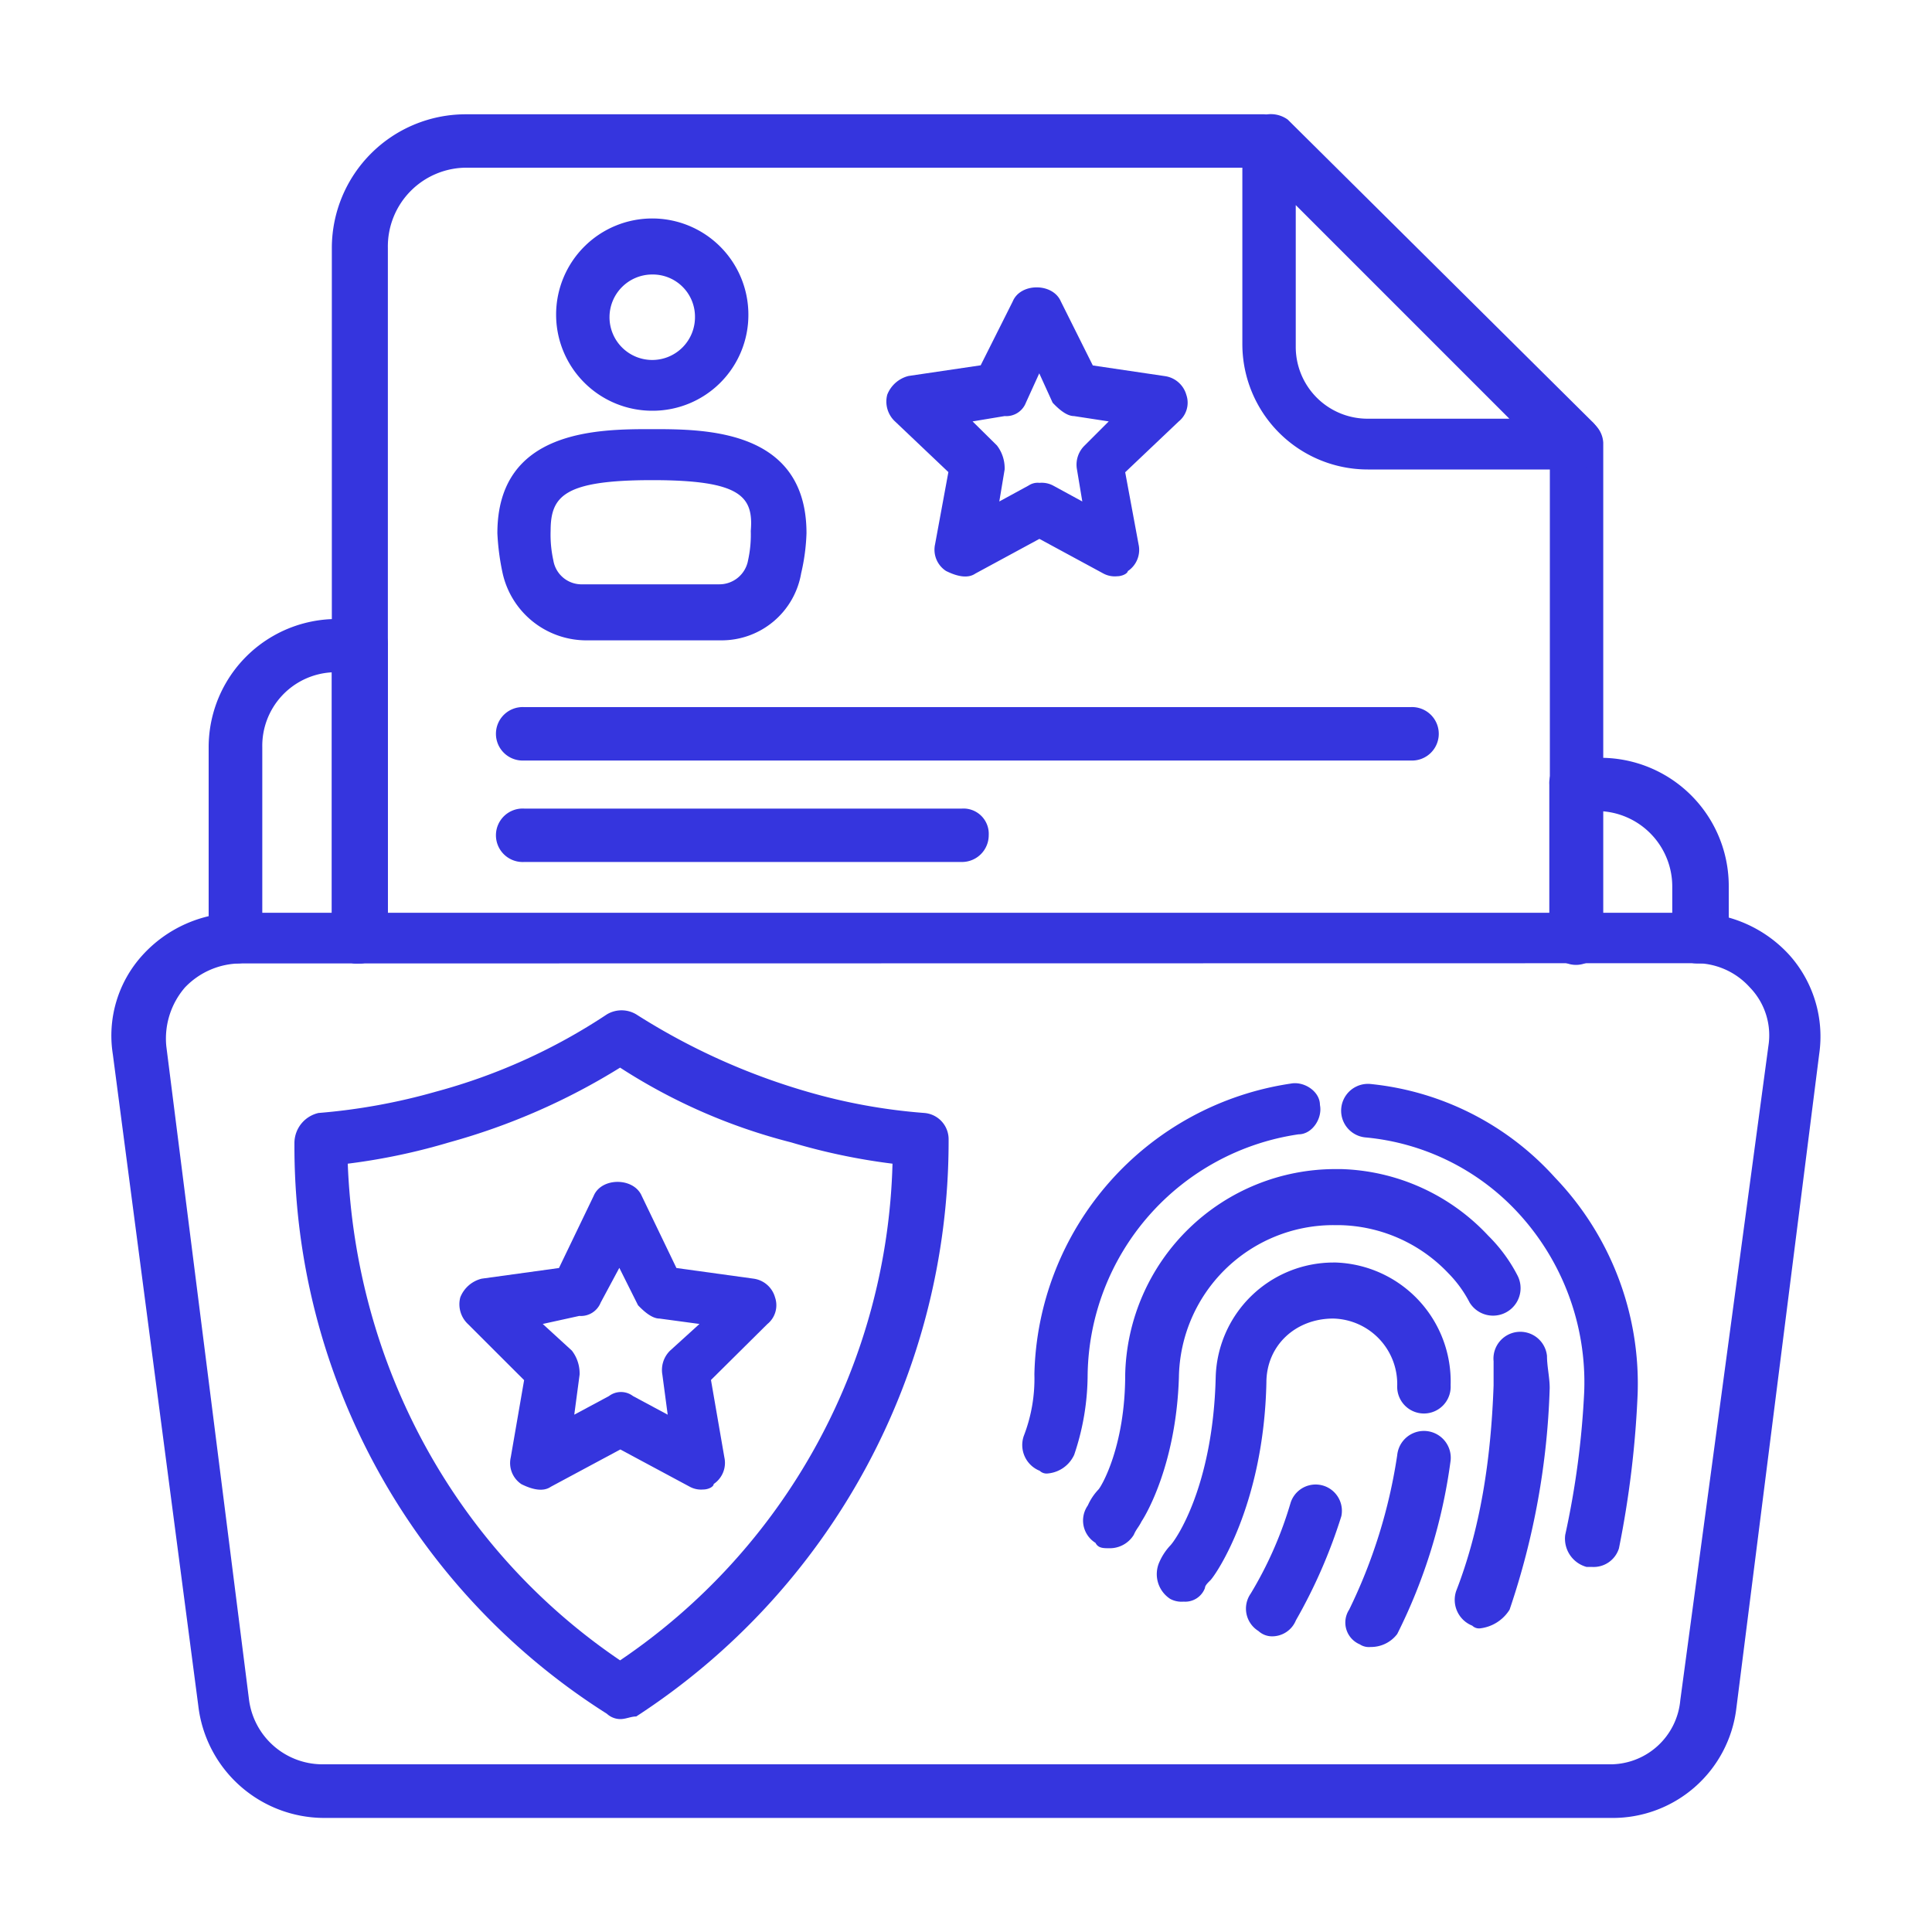
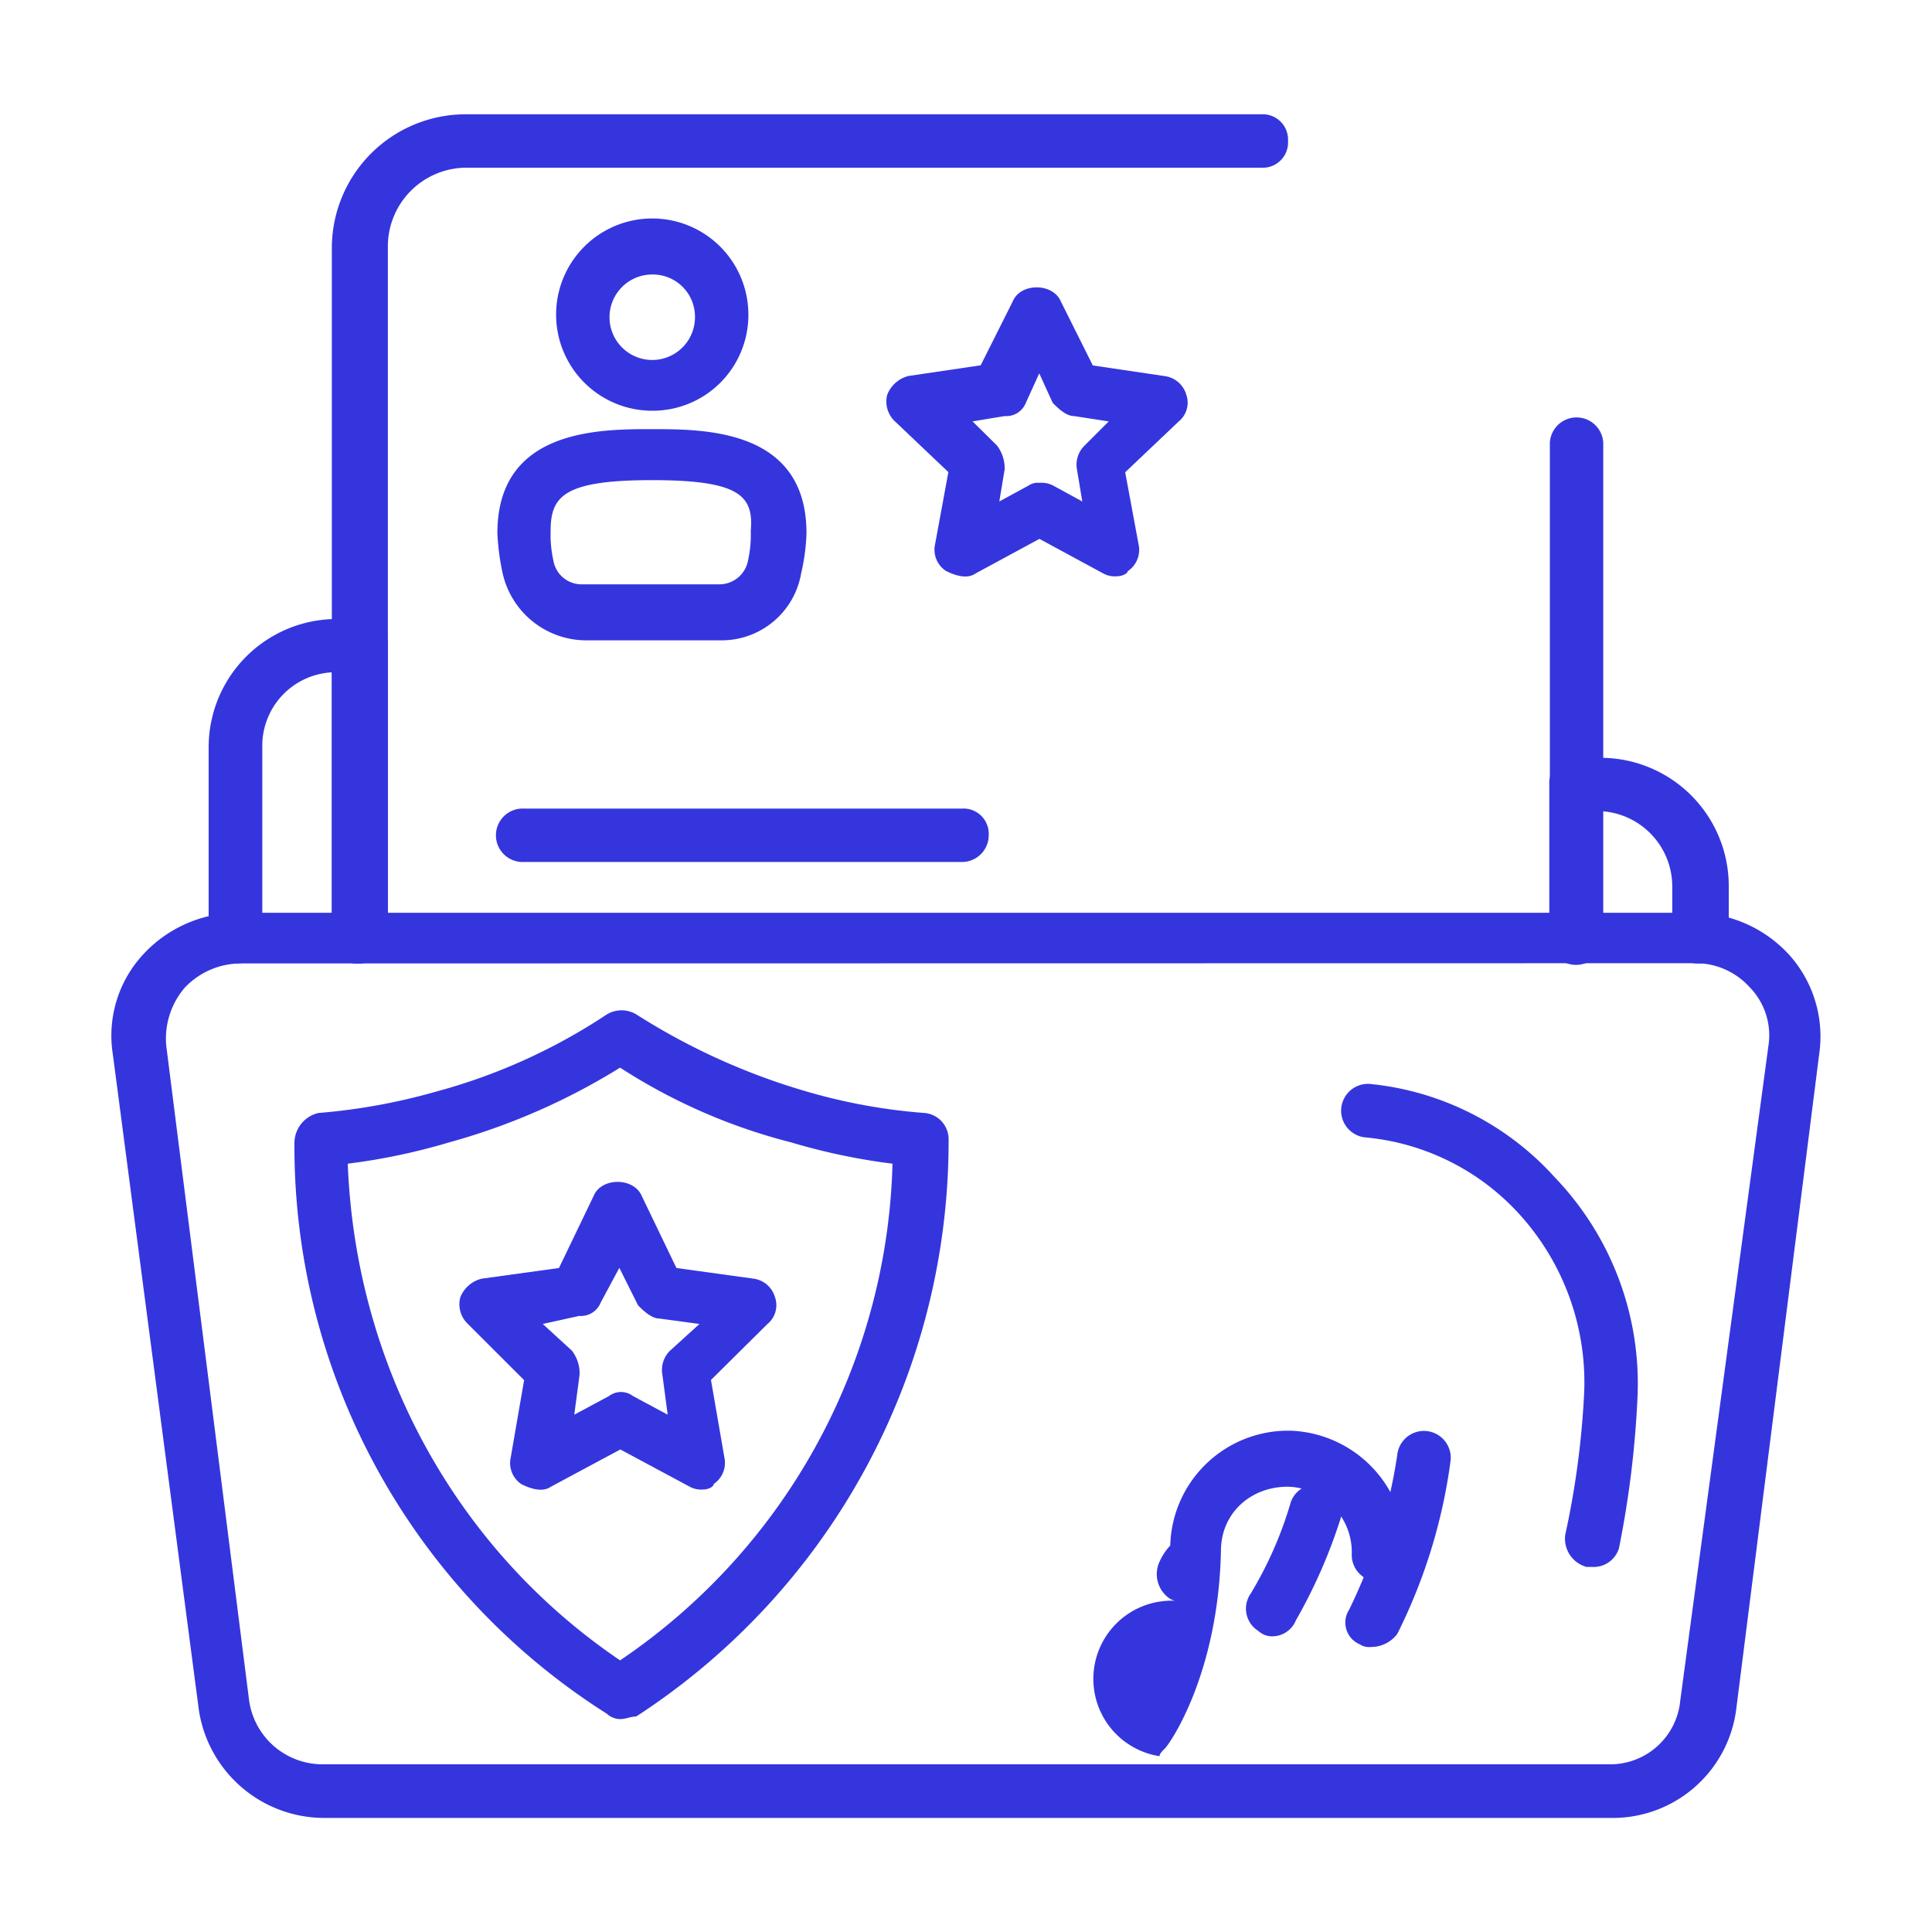
<svg xmlns="http://www.w3.org/2000/svg" id="Layer_1" data-name="Layer 1" viewBox="0 0 250 250">
  <defs>
    <style>.cls-1{fill:#3535de;}</style>
  </defs>
  <path class="cls-1" d="M204,124.67a3.26,3.26,0,0,1-3.45-3.46V57.29a3.46,3.46,0,0,1,6.91,0v63.92A3.72,3.72,0,0,1,204,124.67Z" />
  <path class="cls-1" d="M46.39,124.67a3.26,3.26,0,0,1-3.45-3.46V32.07A17.32,17.32,0,0,1,60.21,14.79h103a3.28,3.28,0,0,1,3.46,3.46,3.27,3.27,0,0,1-3.46,3.45H60.56A10.19,10.19,0,0,0,50.19,32.07v89.14A3.76,3.76,0,0,1,46.39,124.67Z" />
-   <path class="cls-1" d="M204,60.75H177a16.23,16.23,0,0,1-16.24-16.24V18.25a3,3,0,0,1,2.07-3.11,3.73,3.73,0,0,1,3.81.34L206,54.53a3.16,3.16,0,0,1,.69,3.8A2.64,2.64,0,0,1,204,60.75ZM167.67,26.54V44.85A9.29,9.29,0,0,0,177,54.18h18.31Z" />
  <path class="cls-1" d="M46.39,124.67a3.26,3.26,0,0,1-3.45-3.46V87a9.52,9.52,0,0,0-9,9.67v24.53a3.26,3.26,0,0,1-3.45,3.46A3.27,3.27,0,0,1,27,121.21V96.68A16.59,16.59,0,0,1,43.63,80.1h3.11a3.26,3.26,0,0,1,3.45,3.45v37.66A3.76,3.76,0,0,1,46.39,124.67Z" />
  <path class="cls-1" d="M219.85,124.67a3.26,3.26,0,0,1-3.46-3.46v-6.56a9.77,9.77,0,0,0-9-9.67v16.23a3.46,3.46,0,1,1-6.91,0V101.52A3.27,3.27,0,0,1,204,98.06h3.11a16.59,16.59,0,0,1,16.59,16.59v6.56A3.77,3.77,0,0,1,219.85,124.67Z" />
  <path class="cls-1" d="M208.44,235.24H41.9a16.42,16.42,0,0,1-16.24-14.51L14.6,136.42a15.46,15.46,0,0,1,3.81-12.79,16.73,16.73,0,0,1,12.43-5.52H219.16a16.73,16.73,0,0,1,12.43,5.52,15.82,15.82,0,0,1,3.81,12.79l-10.72,84.65A16.11,16.11,0,0,1,208.44,235.24ZM31.19,124.67a10,10,0,0,0-7.26,3.11,10.12,10.12,0,0,0-2.41,7.6L32.23,220a9.6,9.6,0,0,0,9.33,8.3H208.1a9.11,9.11,0,0,0,9.33-8.3l11.4-84.65a8.9,8.9,0,0,0-2.42-7.6,9.42,9.42,0,0,0-7.25-3.11Z" />
  <path class="cls-1" d="M80.25,222.45a2.59,2.59,0,0,1-1.72-.69A86.89,86.89,0,0,1,38.1,147.82a4,4,0,0,1,3.11-3.8,78.68,78.68,0,0,0,15.2-2.76,75.39,75.39,0,0,0,22.12-10,3.7,3.7,0,0,1,3.8,0,85.29,85.29,0,0,0,22.11,10,74.26,74.26,0,0,0,15.2,2.76,3.41,3.41,0,0,1,3.11,3.45v.35a88.75,88.75,0,0,1-40.42,74.29C81.64,222.11,81,222.45,80.25,222.45ZM45,150.58c1,25.92,13.82,49.76,35.24,64.27a80.1,80.1,0,0,0,35.25-64.27,80.43,80.43,0,0,1-13.13-2.76,74.36,74.36,0,0,1-22.12-9.67,84.35,84.35,0,0,1-22.11,9.67A80.65,80.65,0,0,1,45,150.58Z" />
  <path class="cls-1" d="M91,192.74a3.07,3.07,0,0,1-1.73-.35l-9-4.83-9,4.83c-1,.69-2.42.35-3.8-.34a3.28,3.28,0,0,1-1.38-3.46l1.73-10-7.26-7.25a3.52,3.52,0,0,1-1-3.46,4,4,0,0,1,2.77-2.42l10-1.38,4.49-9.33c1-2.42,5.18-2.42,6.22,0l4.49,9.33,10,1.38a3.35,3.35,0,0,1,2.76,2.42,3.14,3.14,0,0,1-1,3.46L92,178.57l1.73,10a3.3,3.3,0,0,1-1.38,3.46C92.35,192.39,91.66,192.74,91,192.74ZM70.23,171.32,74,174.77a4.82,4.82,0,0,1,1,3.11l-.69,5.18,4.49-2.41a2.57,2.57,0,0,1,3.11,0l4.49,2.41-.69-5.18a3.5,3.5,0,0,1,1-3.11l3.8-3.45-5.18-.7c-1,0-2.08-1-2.77-1.72l-2.42-4.84-2.41,4.49a2.75,2.75,0,0,1-2.77,1.73Z" />
  <path class="cls-1" d="M144.52,74.57a3.11,3.11,0,0,1-1.73-.35l-8.29-4.49-8.29,4.49c-1,.69-2.42.35-3.8-.34A3.28,3.28,0,0,1,121,70.42l1.72-9.33-6.91-6.56a3.51,3.51,0,0,1-1-3.46,4,4,0,0,1,2.76-2.42l9.33-1.38L131.05,39c1-2.42,5.18-2.42,6.22,0l4.14,8.29,9.33,1.38a3.37,3.37,0,0,1,2.77,2.42,3.13,3.13,0,0,1-1,3.46l-6.91,6.56,1.73,9.33a3.3,3.3,0,0,1-1.39,3.46C145.9,74.22,145.21,74.57,144.52,74.57Zm-10-12.09a3.17,3.17,0,0,1,1.73.34l3.8,2.07-.69-4.14a3.45,3.45,0,0,1,1-3.11l3.11-3.11-4.5-.69c-1,0-2.07-1-2.76-1.73l-1.73-3.8-1.73,3.8A2.72,2.72,0,0,1,130,53.84l-4.15.69L129,57.64a4.82,4.82,0,0,1,1,3.11l-.69,4.14,3.8-2.07A2.11,2.11,0,0,1,134.5,62.48Z" />
  <path class="cls-1" d="M84.4,53.15A12.44,12.44,0,1,1,96.84,40.71,12.39,12.39,0,0,1,84.4,53.15Zm0-17.63a5.53,5.53,0,1,0,5.53,5.53A5.46,5.46,0,0,0,84.4,35.52Z" />
  <path class="cls-1" d="M93.38,82.86H75.76a11.11,11.11,0,0,1-10.71-8.64A31.12,31.12,0,0,1,64.36,69c0-13.47,13.13-13.47,20-13.47s20,0,20,13.47a26.2,26.2,0,0,1-.69,5.18A10.44,10.44,0,0,1,93.38,82.86Zm-9-20.73c-11.4,0-13.13,2.07-13.13,6.57a15.35,15.35,0,0,0,.35,3.8,3.7,3.7,0,0,0,3.8,3.11H93a3.77,3.77,0,0,0,3.8-3.11,15.35,15.35,0,0,0,.35-3.8C97.53,64.2,95.8,62.13,84.4,62.13Z" />
-   <path class="cls-1" d="M182.53,98.41H67.82a3.46,3.46,0,1,1,0-6.91H182.53a3.46,3.46,0,1,1,0,6.91Z" />
  <path class="cls-1" d="M124.48,111.54H67.82a3.46,3.46,0,1,1,0-6.91h56.66a3.27,3.27,0,0,1,3.46,3.45A3.46,3.46,0,0,1,124.48,111.54Z" />
  <path class="cls-1" d="M164.56,211.74a2.59,2.59,0,0,1-1.72-.69,3.4,3.4,0,0,1-1-4.84A49.81,49.81,0,0,0,167,194.47a3.4,3.4,0,0,1,6.57,1.72,68,68,0,0,1-5.88,13.48A3.32,3.32,0,0,1,164.56,211.74Z" />
  <path class="cls-1" d="M206,202.76h-.7a3.79,3.79,0,0,1-2.76-4.15A110.85,110.85,0,0,0,205,180a32.35,32.35,0,0,0-8.64-23.15,30.7,30.7,0,0,0-19.69-9.67,3.47,3.47,0,1,1,.69-6.91,37.1,37.1,0,0,1,23.84,12.09,38.53,38.53,0,0,1,10.71,28,127.78,127.78,0,0,1-2.42,20A3.43,3.43,0,0,1,206,202.76Z" />
-   <path class="cls-1" d="M135.54,190.67a1.27,1.27,0,0,1-1-.35,3.59,3.59,0,0,1-2.07-4.49,20.53,20.53,0,0,0,1.38-8A38.89,38.89,0,0,1,167,140.22c1.73-.35,3.8,1,3.8,2.76.35,1.73-1,3.8-2.76,3.8a31.91,31.91,0,0,0-27.3,31.1A32.51,32.51,0,0,1,139,188.25,4.16,4.16,0,0,1,135.54,190.67Z" />
-   <path class="cls-1" d="M191.51,210.71a1.25,1.25,0,0,1-1-.35,3.59,3.59,0,0,1-2.08-4.49c3.11-8,4.5-16.93,4.84-26.61v-3.11a3.47,3.47,0,1,1,6.91-.69c0,1.38.35,2.77.35,4.15a98.19,98.19,0,0,1-5.19,28.68A5.21,5.21,0,0,1,191.51,210.71Z" />
-   <path class="cls-1" d="M143.49,200.34c-.7,0-1.39,0-1.73-.69a3.4,3.4,0,0,1-1-4.84,7.32,7.32,0,0,1,1.38-2.07c.35-.35,3.46-5.53,3.46-14.86a27.21,27.21,0,0,1,27.3-26.6h.69a27.09,27.09,0,0,1,19,8.63,20.32,20.32,0,0,1,3.8,5.19,3.56,3.56,0,0,1-6.22,3.45,15.57,15.57,0,0,0-2.76-3.8,19.9,19.9,0,0,0-14.17-6.22h-.69a20,20,0,0,0-20,19.7c-.35,11.05-4.15,17.62-4.84,18.65-.34.7-.69,1-1,1.73A3.64,3.64,0,0,1,143.49,200.34Z" />
  <path class="cls-1" d="M177.35,213.12a2.13,2.13,0,0,1-1.39-.34,3.06,3.06,0,0,1-1.38-4.49,68.56,68.56,0,0,0,6.22-20,3.47,3.47,0,1,1,6.91.69,70.6,70.6,0,0,1-6.91,22.46A4.26,4.26,0,0,1,177.35,213.12Z" />
-   <path class="cls-1" d="M153.16,207.25a3.09,3.09,0,0,1-1.73-.35,3.82,3.82,0,0,1-1.38-4.83,7.5,7.5,0,0,1,1.38-2.08c.69-.69,5.53-7.6,5.88-21.76a15.26,15.26,0,0,1,15.2-14.86h.35a15.41,15.41,0,0,1,14.85,15.89,3.46,3.46,0,1,1-6.91,0,8.48,8.48,0,0,0-8.29-8.64c-4.84,0-8.64,3.46-8.64,8.3-.34,15.89-6.56,24.88-7.25,25.57-.35.34-.7.69-.7,1A2.72,2.72,0,0,1,153.16,207.25Z" />
+   <path class="cls-1" d="M153.16,207.25a3.09,3.09,0,0,1-1.73-.35,3.82,3.82,0,0,1-1.38-4.83,7.5,7.5,0,0,1,1.38-2.08a15.26,15.26,0,0,1,15.2-14.86h.35a15.41,15.41,0,0,1,14.85,15.89,3.46,3.46,0,1,1-6.91,0,8.48,8.48,0,0,0-8.29-8.64c-4.84,0-8.64,3.46-8.64,8.3-.34,15.89-6.56,24.88-7.25,25.57-.35.34-.7.69-.7,1A2.72,2.72,0,0,1,153.16,207.25Z" />
</svg>